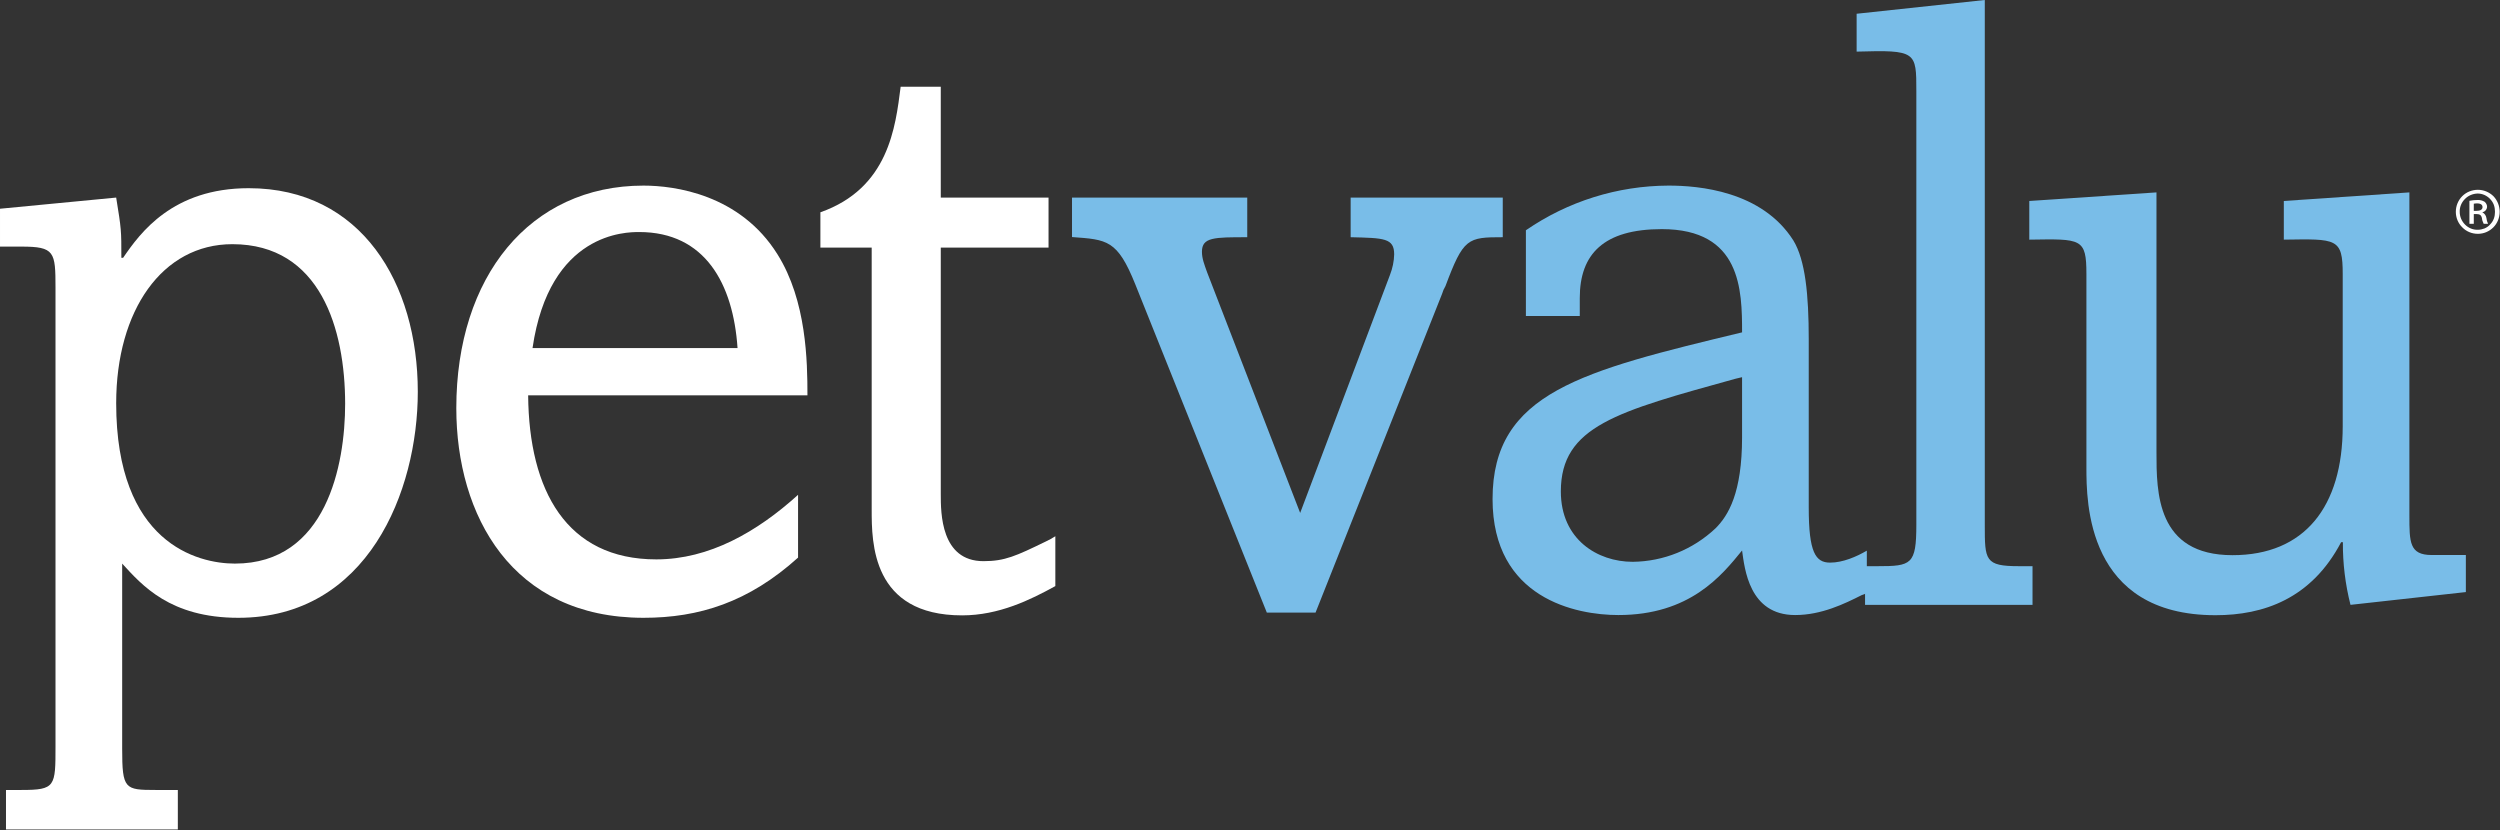
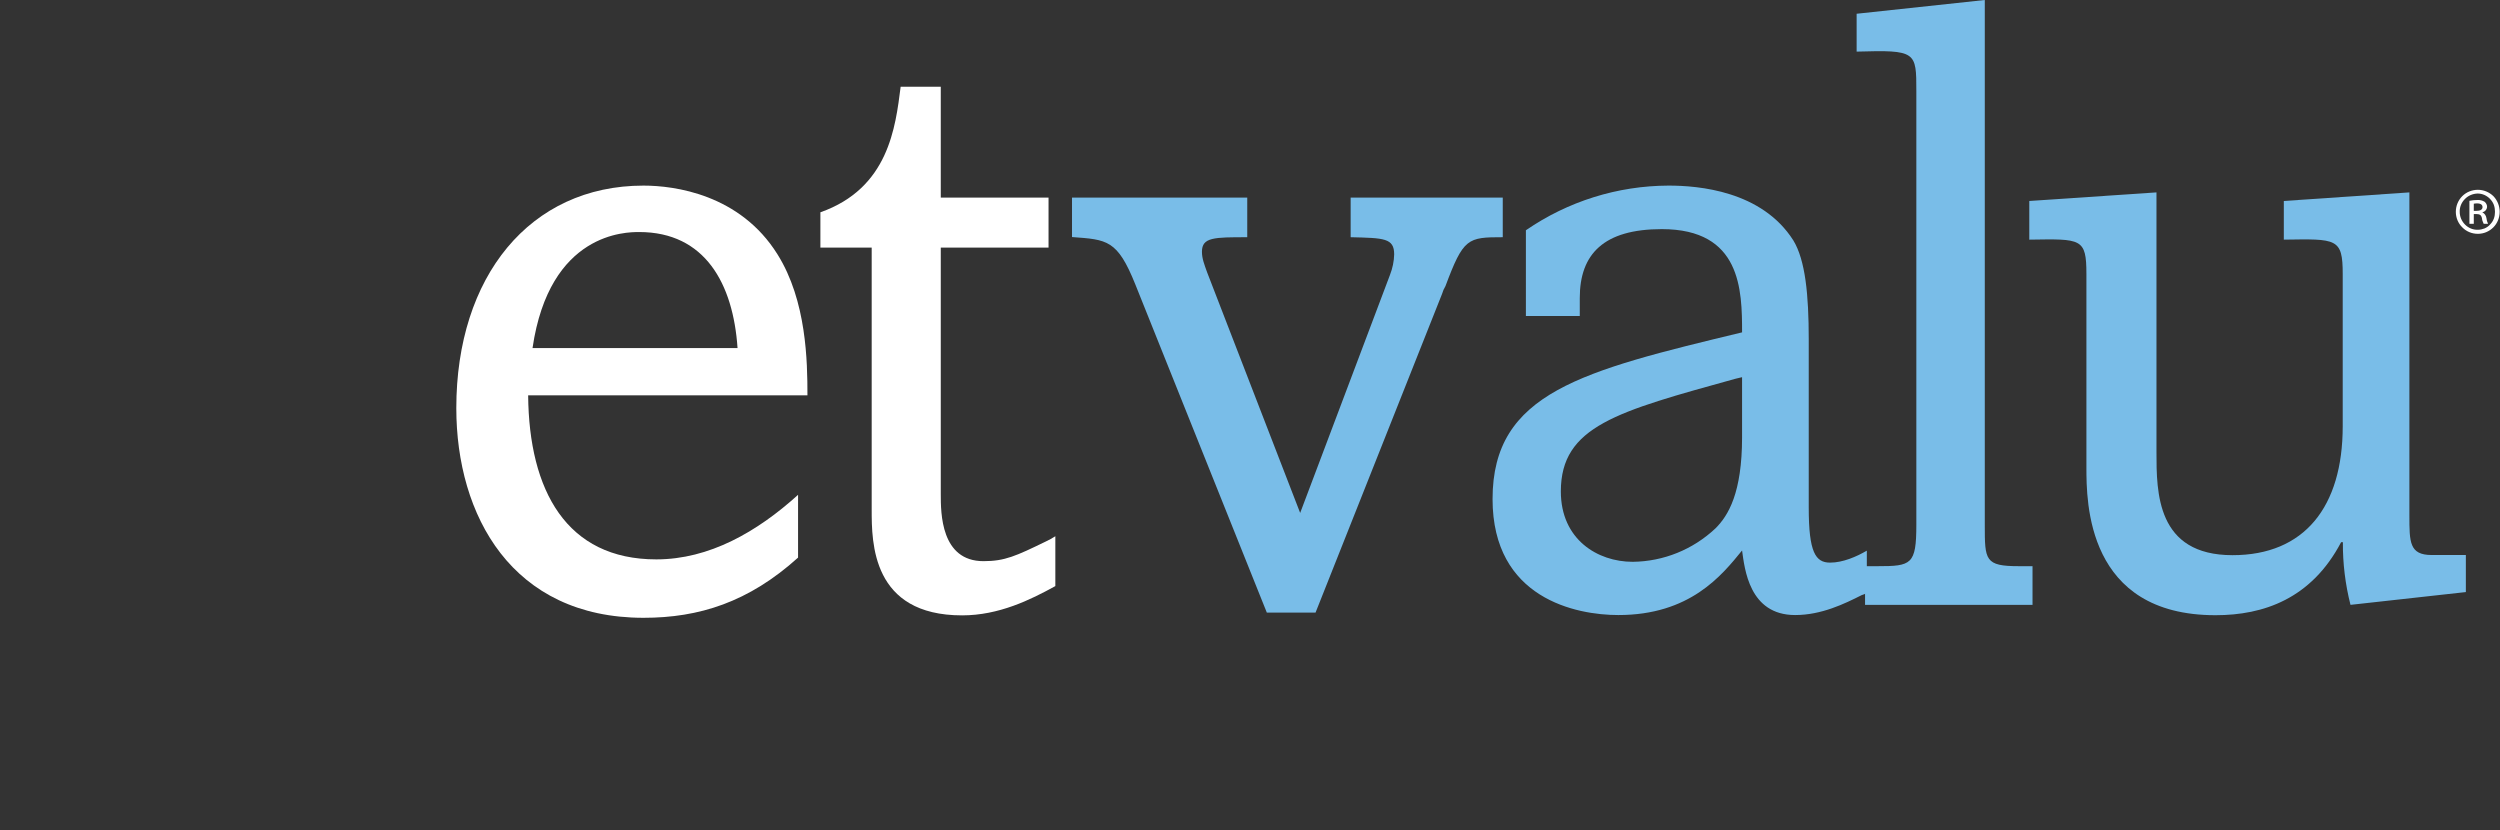
<svg xmlns="http://www.w3.org/2000/svg" version="1.2" viewBox="0 0 1545 513" width="1545" height="513">
  <rect x="0" y="0" width="1545" height="513" fill="#333333" stroke="none" />
  <title>brand-logo-petvalu_dark-svg</title>
  <style>
		.s0 { fill: #ffffff } 
		.s1 { fill: #79bde8 } 
	</style>
-   <path id="Layer" fill-rule="evenodd" class="s0" d="m71.8 122.1c3.2 19.7 3.2 20.2 3.2 37.2h1.1c10.5-15.4 30.6-43 77.6-43 69.7 0 104.5 58.9 104.5 125.8 0 61.7-31.1 139.7-110.9 139.7-42.2 0-59.6-20.2-71.8-33.5v114.4c0 25 1.6 25.5 20.6 25.5h13.8v24.4h-106.2v-24.4h9.5c21.1 0 21.1-2.1 21.1-27.1v-283.2c0-22.3-0.5-25.5-21.1-25.5h-13.2v-23.4zm73.4 226.2c56.5 0 68.1-61 68.1-98.7 0-46.2-15.3-98.7-69.7-98.7-43.3 0-71.8 40.9-71.8 98.3 0 86.4 50.2 99.1 73.4 99.1z" />
  <path id="Layer" fill-rule="evenodd" class="s0" d="m326.4 244.3c0.5 58.9 23.7 101.4 79.2 101.4 32.7 0 62.3-17 87.6-39.9v38.8c-30.6 27.6-61.2 37.2-95.5 37.2-81.3 0-115.7-63.2-115.7-129.6 0-81.2 45.4-137.5 115.7-137.5 19 0 59.6 5.3 82.8 42.5 18 28.7 18.5 66.3 18.5 87.1zm129.4-29.2c-2.7-39.8-20.1-71.7-60.8-71.7-7.9 0-55.4 0-65.9 71.7z" />
  <path id="Layer" class="s0" d="m581.4 53.6v68.5h66.6v30.9h-66.6v152.4c0 11.6 0 41.4 26.4 41.4 13.2 0 20.1-3.2 38.6-12.2q3-1.4 5.8-3.2v30.8c-15.4 8.5-34.9 18.1-57.6 18.1-55.9 0-55.9-45.1-55.9-65.3v-162h-31.7v-21.8c42.2-14.9 46.4-52.6 49.6-77.6z" />
  <path id="Layer" class="s1" d="m662.5 122.1h108.3v24.5c-20.6 0-28 0-28 9 0 4.2 1.5 7.9 3.2 12.7l57.5 148.7 55.5-147.1c1.6-4.1 2.5-8.4 2.6-12.7 0-10.1-6.3-10.1-26.9-10.6v-24.5h94v24.5c-21.7 0-24.3 0.5-35.4 30.2q-1.4 2.3-2.1 4.8l-78.2 197h-30.1l-81.3-202.9c-11.1-27.6-17.4-27.6-39.1-29.2z" />
  <path id="Layer" fill-rule="evenodd" class="s1" d="m943 142.3c26-17.9 56.7-27.5 88.2-27.6 18.4 0 57.6 3.2 77.1 33.9 7.4 12.2 9.5 33.5 9.5 61.1v104.1c0 27.6 4.2 33.9 13.2 33.9 7.9 0 16.4-3.7 22.7-7.4v26c-0.9 0.7-2 1.2-3.2 1.5-10.5 5.3-24.8 12.3-41.1 12.3-28.5 0-31.2-28.7-32.8-39.9-12.6 15.5-32.2 39.9-76.5 39.9-25.9 0-77.7-10.1-77.7-71.7 0-65.9 55.5-79.2 154.2-103 0-26.1-0.5-63.8-49.6-63.8-35.9 0-50.7 15.4-50.7 42.5v11.2h-33.3zm133.6 90.8l-4.2 1c-72.9 20.2-107.8 29.2-107.8 69.6 0 29.7 22.7 43.5 44.4 43.5 19.1-0.2 37.3-7.6 51.2-20.7 7.9-7.9 16.4-21.8 16.4-56.3z" />
  <path id="Layer" class="s1" d="m1147.4 8.5l79.2-8.5v324.4c0 21.8 0 25.5 21.1 25.5h8.4v23.9h-103.5v-23.9h7.9c20.7 0 23.8-1 23.8-25.5v-268.1c0-24.4 0-25.5-36.9-24.4z" />
  <path id="Layer" class="s1" d="m1332.7 118.9v160.4c0 25 0 63.8 47 63.8 44.4 0 68.1-29.8 68.1-79.7v-94c0-22.3-3.7-21.8-36.4-21.3v-23.9l77.6-5.3v199.7c0 16.5 0 24.4 13.8 24.4h21.1v22.9l-71.3 7.9c-3.2-12.6-4.8-25.7-4.7-38.7h-1.1c-18.4 35-48 45.1-77.6 45.1-79.8 0-79.8-70.1-79.8-91.4v-119.4c0-22.3-3.1-21.8-35.3-21.3v-23.9z" />
  <path id="Layer" fill-rule="evenodd" class="s0" d="m1531.3 117.3c3.6 0 7 1.4 9.6 3.9 2.5 2.6 3.9 6.1 3.9 9.7 0 3.6-1.4 7.1-3.9 9.6-2.6 2.6-6 4-9.6 4-3.6 0-7.1-1.4-9.6-4-2.6-2.5-4-6-4-9.6 0-3.6 1.4-7.1 4-9.7 2.5-2.5 6-3.9 9.6-3.9zm-0.2 2.3c-2.9 0.1-5.8 1.3-7.8 3.4-2.1 2.1-3.3 5-3.2 7.9 0 3 1.2 5.8 3.3 7.9 2.1 2.1 4.9 3.3 7.9 3.2 1.4 0 2.8-0.3 4.1-0.8 1.4-0.6 2.6-1.4 3.5-2.5 1-1 1.8-2.2 2.3-3.6 0.5-1.3 0.7-2.8 0.7-4.2 0-1.5-0.2-2.9-0.7-4.3-0.5-1.3-1.3-2.6-2.3-3.6-1-1.1-2.2-1.9-3.5-2.5-1.4-0.6-2.8-0.9-4.3-0.9zm-2.3 18.7h-2.7v-14.2q2.5-0.5 4.9-0.5c1.6-0.1 3.2 0.3 4.5 1.1q0.7 0.6 1.1 1.4 0.4 0.8 0.4 1.6c0 0.8-0.3 1.6-0.8 2.2-0.5 0.6-1.2 1.1-2 1.2v0.2c0.6 0.3 1.2 0.8 1.6 1.4 0.4 0.6 0.7 1.3 0.8 2q0.2 1.9 1 3.6h-2.7c-0.6-1.2-1-2.4-1.1-3.7-0.4-1.6-1.3-2.3-3.3-2.3h-1.7zm0-8h1.7c2 0 3.7-0.6 3.7-2.3 0-1.3-0.9-2.3-3.4-2.3q-1 0-2 0.2z" />
</svg>